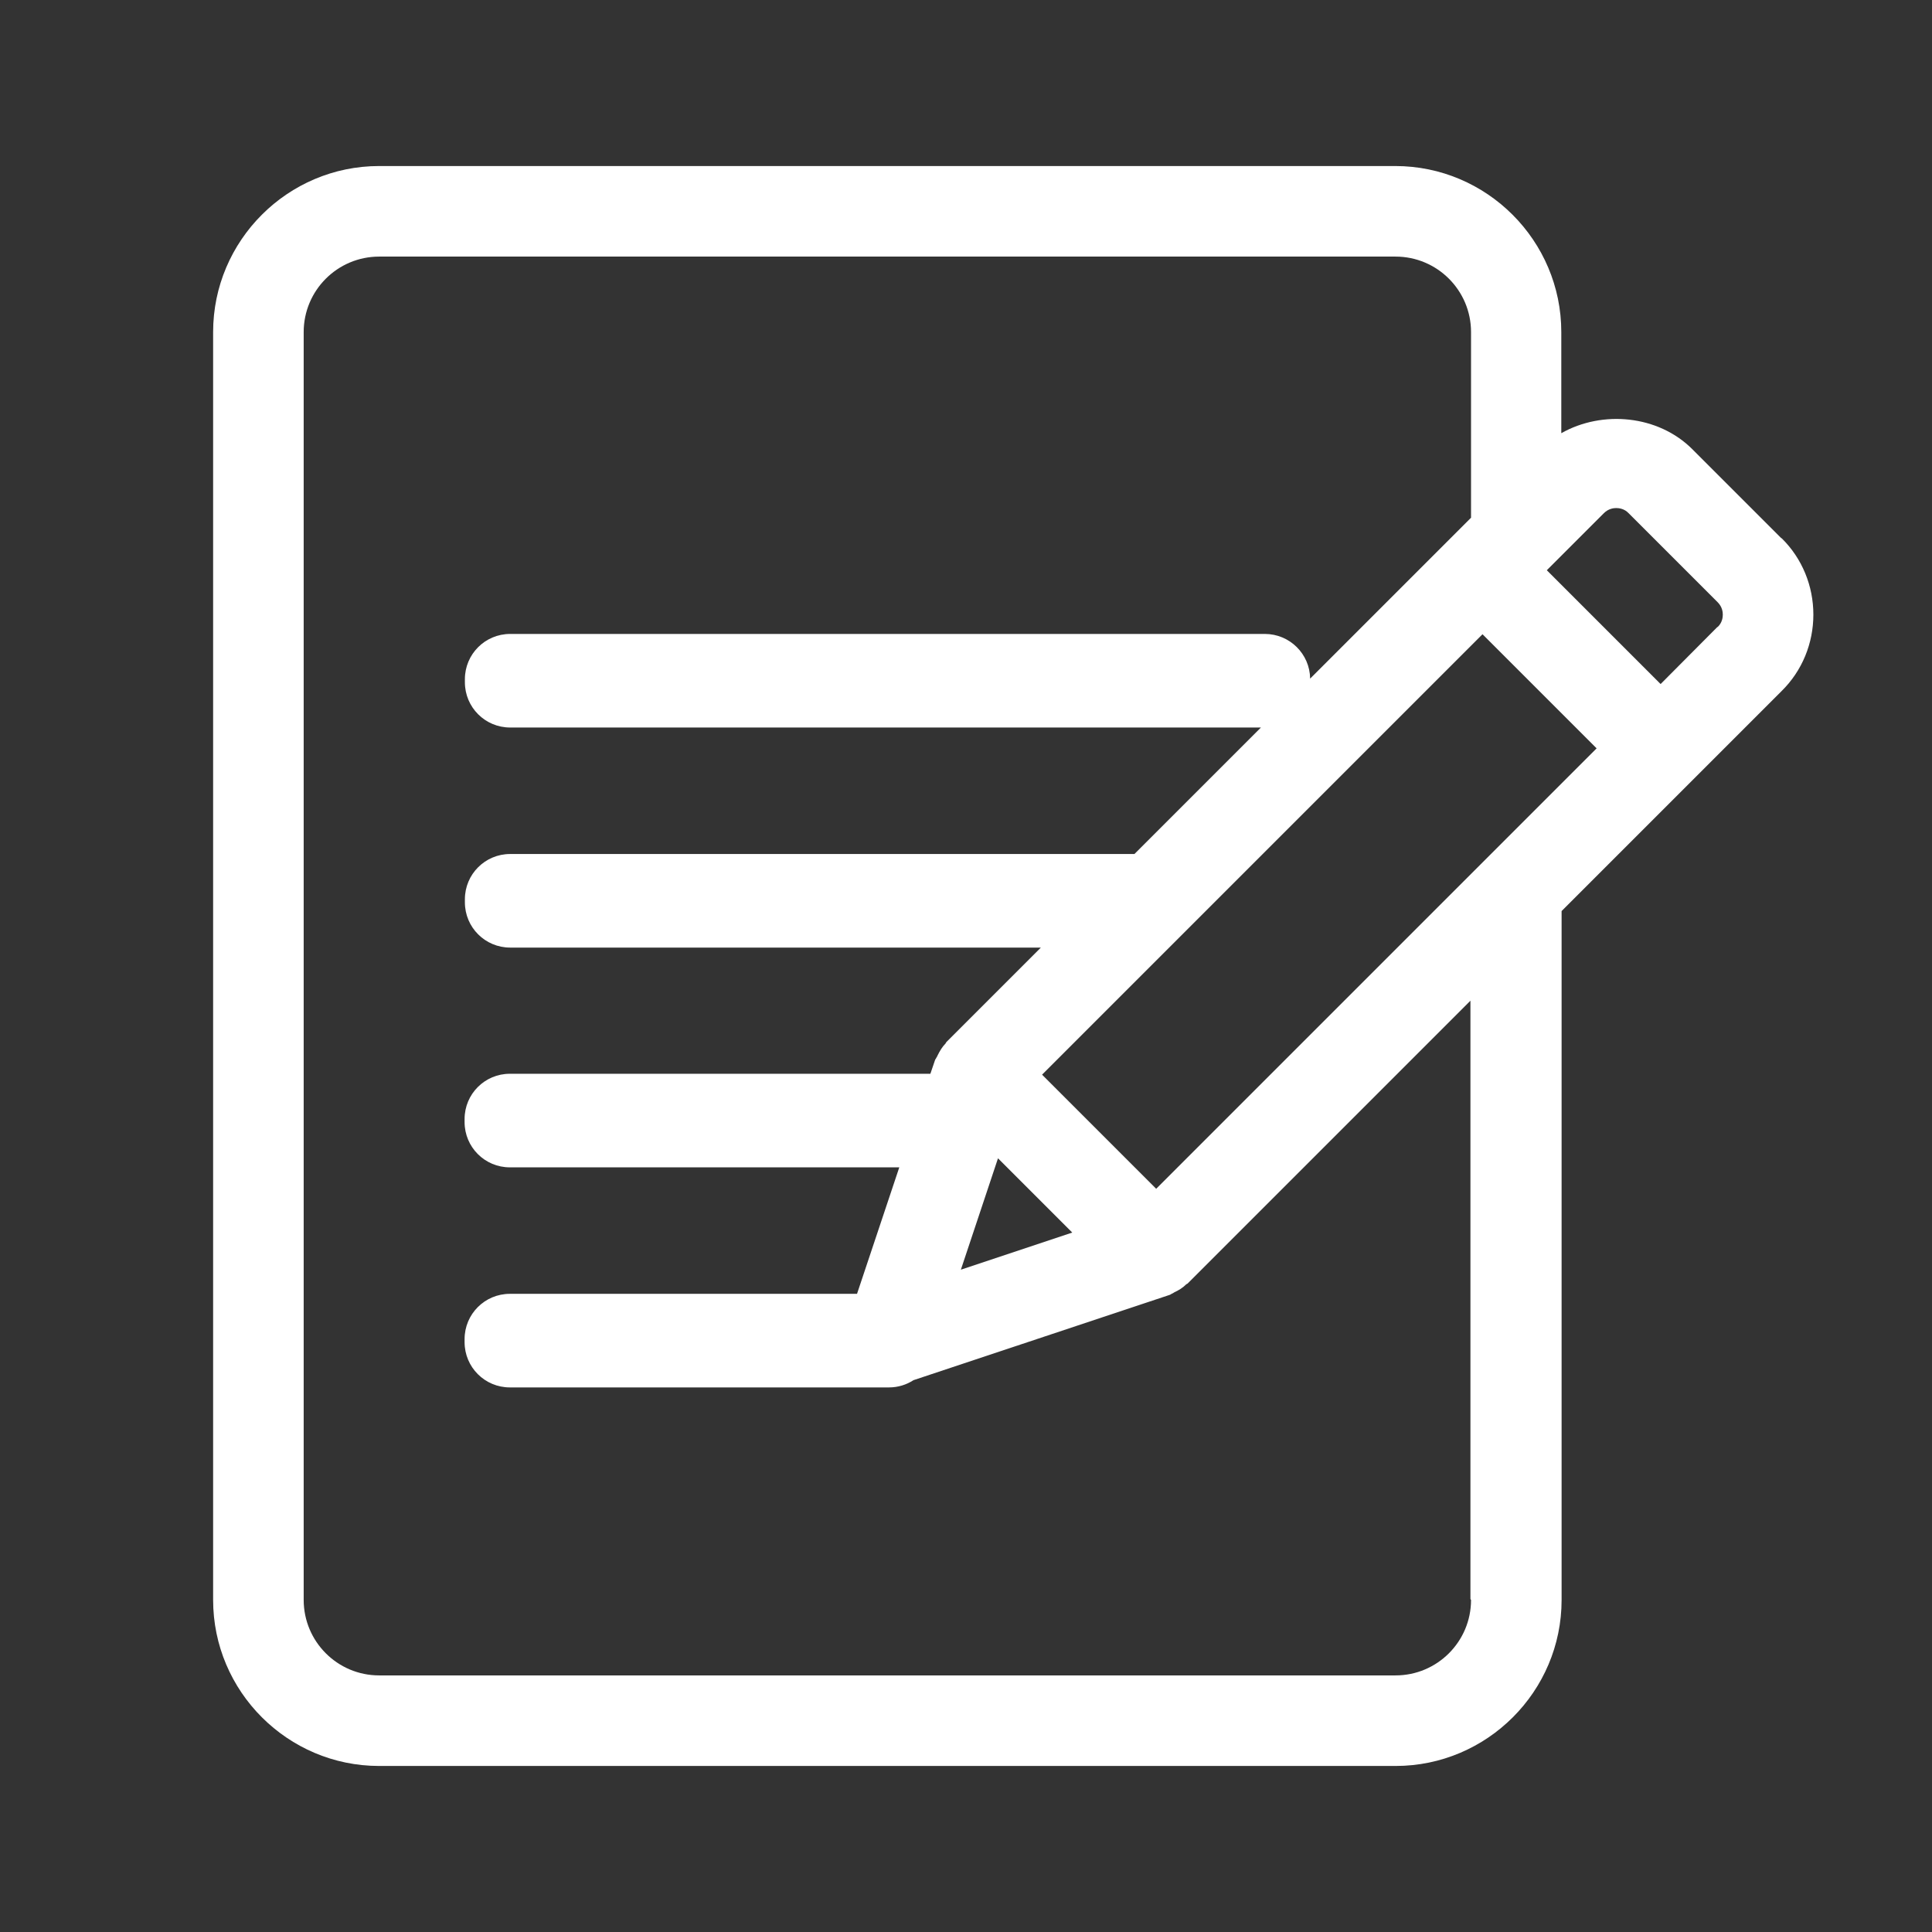
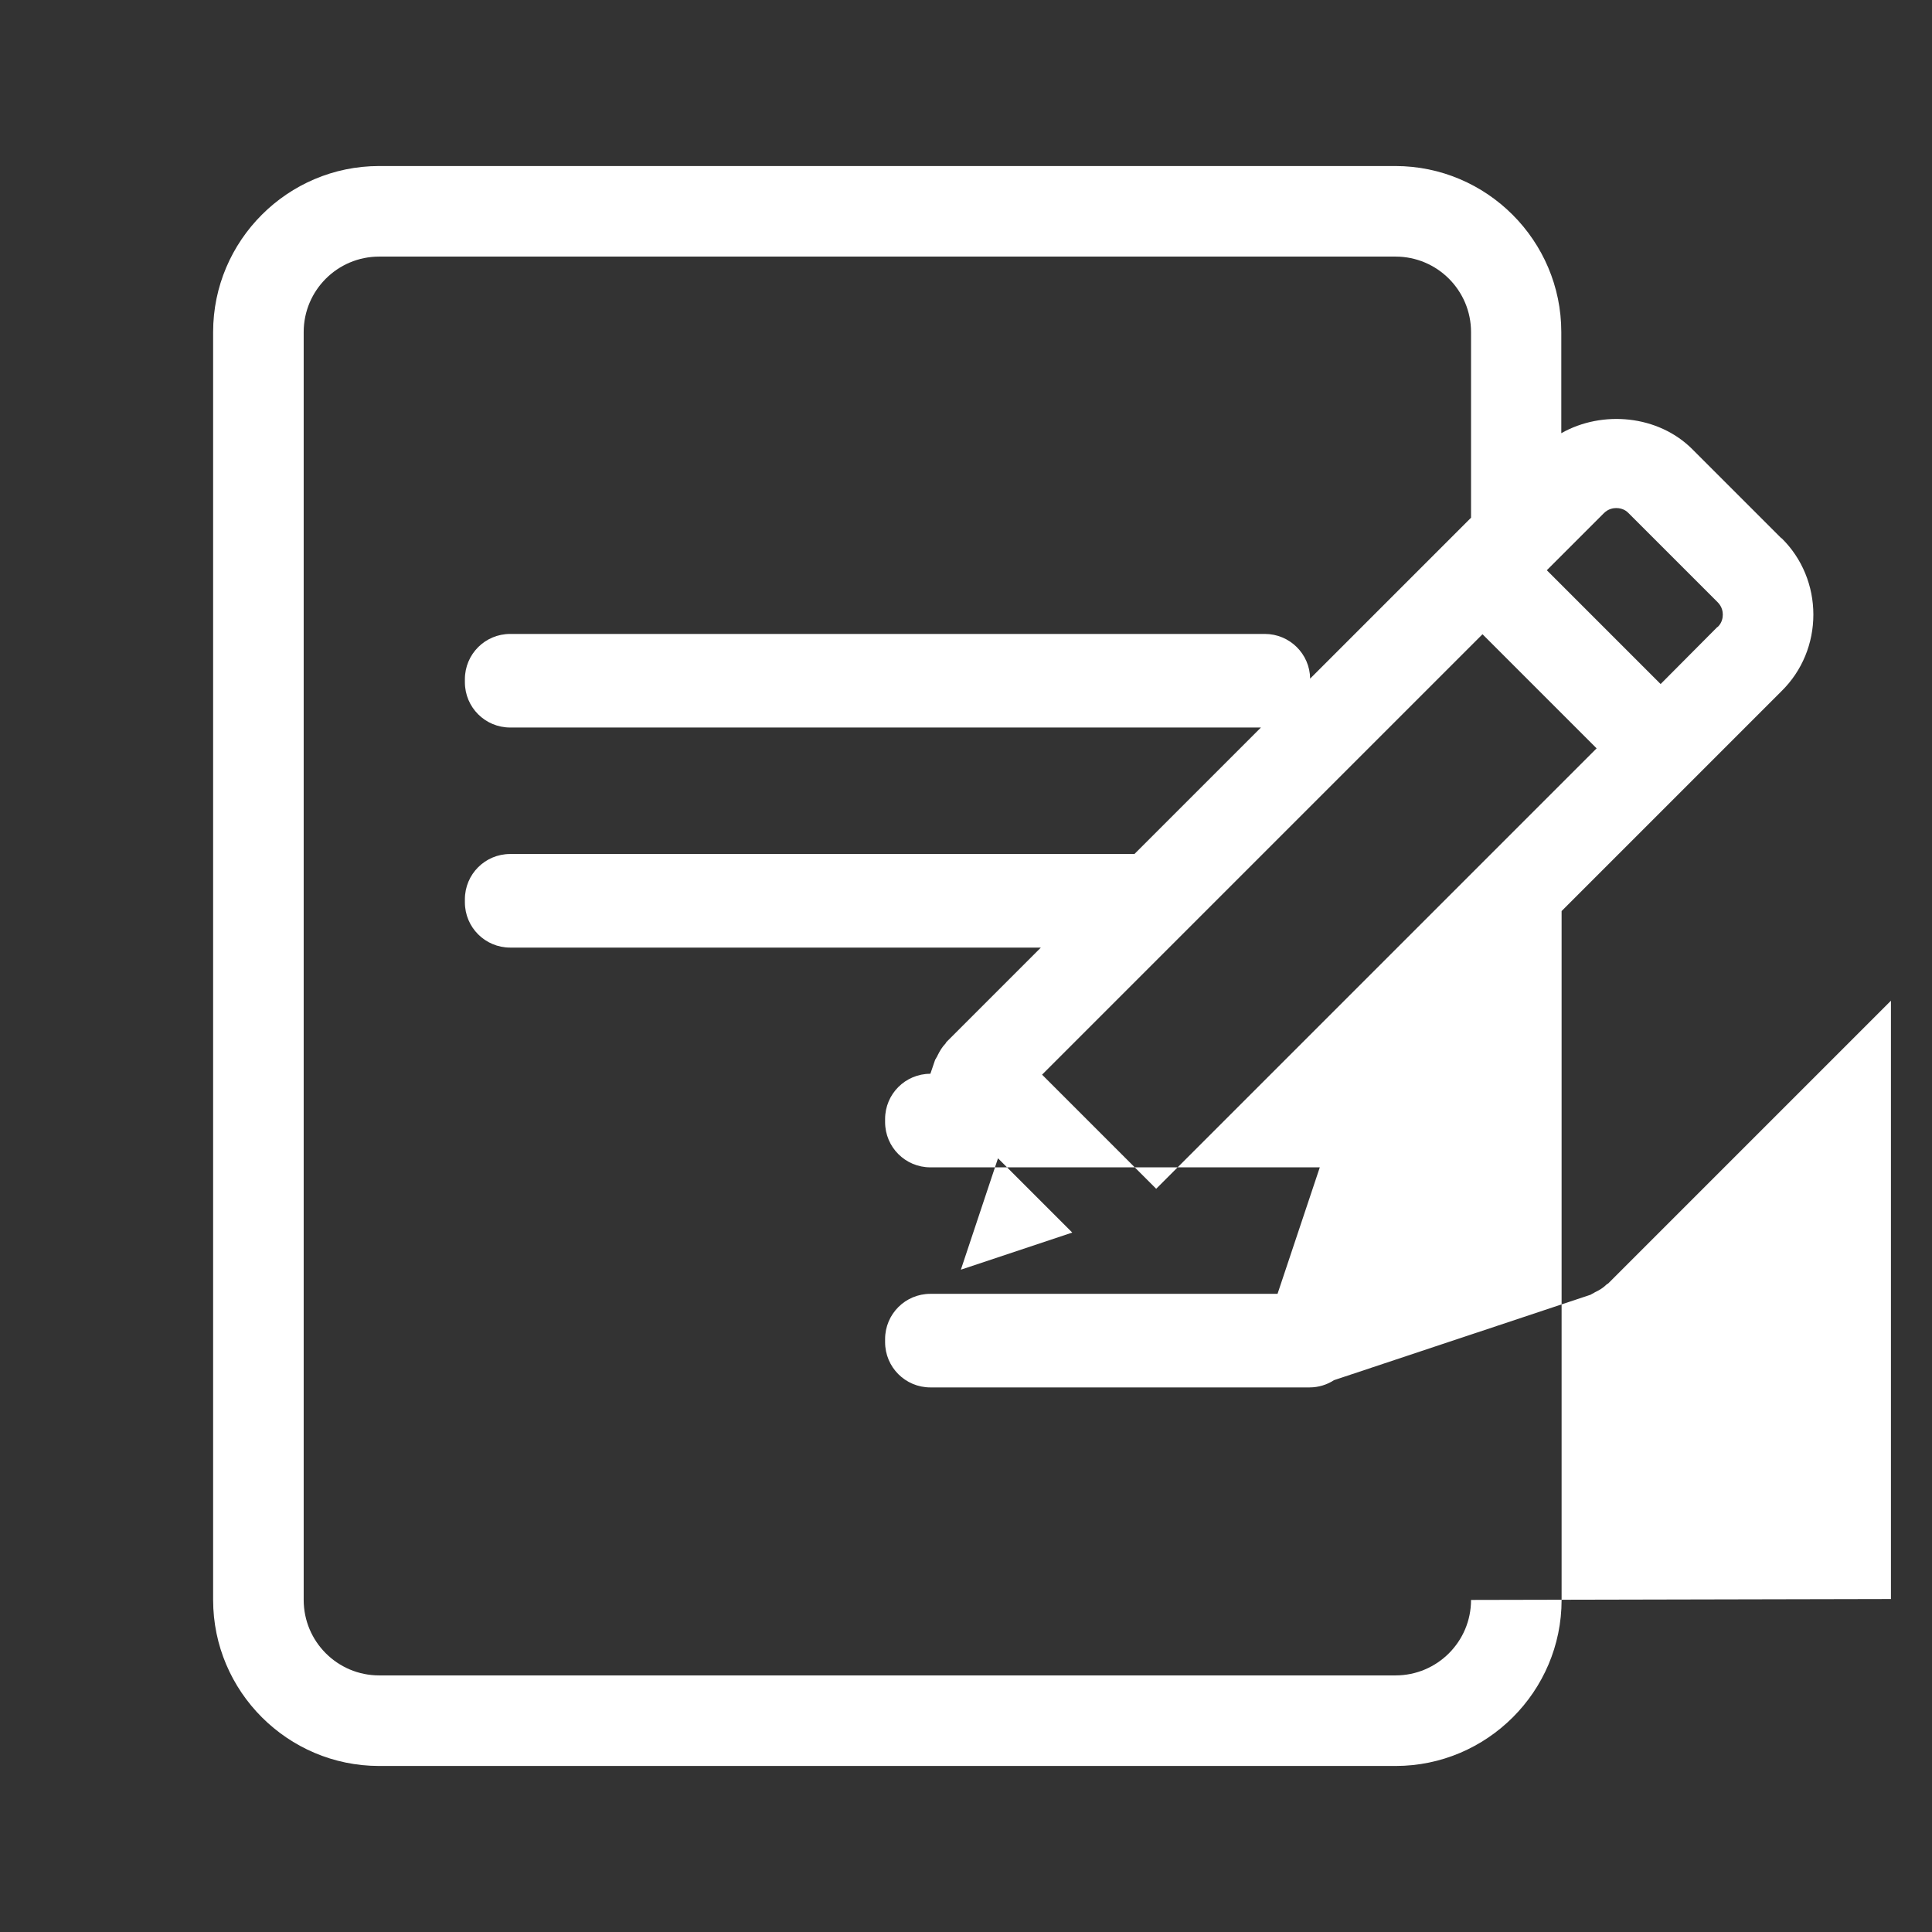
<svg xmlns="http://www.w3.org/2000/svg" id="_3D2C2C_grey" viewBox="0 0 64 64">
  <rect x="0" y="0" width="64" height="64" fill="#333333" stroke="none" />
  <defs>
    <style>.cls-1{fill:#fff;stroke-width:0px;}</style>
  </defs>
-   <path class="cls-1" d="M59.01,17.83l-2.95-2.95c-1.13-1.13-2.98-1.3-4.34-.53,0,0,0,0,0,0v-3.35c0-3.03-2.47-5.5-5.5-5.5H12.56c-3.03,0-5.5,2.47-5.5,5.5v42c0,3.03,2.47,5.5,5.5,5.5h33.67c3.03,0,5.5-2.47,5.5-5.5v-22.82l4.34-4.34,2.95-2.95c.68-.67,1.05-1.58,1.05-2.53s-.37-1.86-1.05-2.53ZM48.73,53c0,1.38-1.12,2.5-2.5,2.5H12.56c-1.38,0-2.5-1.12-2.5-2.5V11c0-1.38,1.12-2.5,2.5-2.5h33.67c1.38,0,2.5,1.12,2.5,2.5v6.15l-.67.67-4.66,4.66c-.01-.82-.68-1.48-1.5-1.48h-25c-.83,0-1.5.67-1.5,1.5v.1c0,.83.67,1.5,1.5,1.5h24.87l-4.19,4.19h-20.68c-.83,0-1.5.67-1.5,1.5v.1c0,.83.67,1.5,1.5,1.5h17.58l-3.13,3.13s-.02.03-.03.05c-.11.11-.19.25-.26.39-.01.03-.03.06-.05.09,0,.02-.02.03-.03.05l-.16.47h-13.93c-.83,0-1.5.67-1.5,1.5v.1c0,.83.67,1.5,1.5,1.5h12.9l-1.4,4.19h-11.5c-.83,0-1.5.67-1.5,1.5v.1c0,.83.67,1.5,1.5,1.5h12.56c.3,0,.58-.09.81-.24l8.5-2.83s.03-.02.05-.03c.03-.01.06-.03.09-.05.15-.07.28-.15.39-.26.01-.01.03-.02.05-.03l9.37-9.37v19.82ZM35.52,40.83l-3.69,1.23,1.23-3.69,2.46,2.46ZM38.29,39.37l-3.77-3.77,14.59-14.59,1.89,1.89,1.89,1.89-14.59,14.59ZM56.89,20.77l-1.88,1.89-3.77-3.77,1.89-1.89c.15-.15.32-.17.41-.17s.27.02.41.17l2.95,2.95c.15.15.17.32.17.41s-.02.27-.17.41Z" />
+   <path class="cls-1" d="M59.01,17.83l-2.95-2.95c-1.13-1.13-2.98-1.3-4.34-.53,0,0,0,0,0,0v-3.35c0-3.03-2.47-5.5-5.5-5.5H12.56c-3.03,0-5.5,2.47-5.5,5.5v42c0,3.03,2.47,5.5,5.5,5.5h33.67c3.03,0,5.5-2.47,5.5-5.5v-22.82l4.34-4.34,2.95-2.95c.68-.67,1.05-1.58,1.05-2.53s-.37-1.86-1.05-2.53ZM48.73,53c0,1.38-1.12,2.5-2.5,2.5H12.56c-1.38,0-2.5-1.12-2.5-2.5V11c0-1.38,1.12-2.5,2.5-2.5h33.67c1.38,0,2.5,1.12,2.5,2.5v6.15l-.67.67-4.66,4.66c-.01-.82-.68-1.48-1.5-1.48h-25c-.83,0-1.5.67-1.5,1.5v.1c0,.83.67,1.5,1.5,1.5h24.87l-4.19,4.19h-20.68c-.83,0-1.5.67-1.5,1.5v.1c0,.83.67,1.5,1.5,1.5h17.58l-3.13,3.13s-.02.03-.03.05c-.11.11-.19.25-.26.39-.01.03-.03.06-.05.09,0,.02-.02.03-.03.05l-.16.47c-.83,0-1.5.67-1.5,1.5v.1c0,.83.67,1.5,1.5,1.5h12.9l-1.4,4.19h-11.5c-.83,0-1.5.67-1.5,1.5v.1c0,.83.67,1.5,1.5,1.5h12.56c.3,0,.58-.09.81-.24l8.5-2.83s.03-.02.05-.03c.03-.01.06-.03.09-.05.15-.07.28-.15.39-.26.01-.01.03-.02.05-.03l9.37-9.37v19.82ZM35.52,40.83l-3.69,1.23,1.23-3.69,2.46,2.46ZM38.29,39.37l-3.77-3.77,14.59-14.59,1.89,1.89,1.89,1.89-14.59,14.59ZM56.89,20.77l-1.88,1.89-3.77-3.77,1.89-1.89c.15-.15.32-.17.41-.17s.27.02.41.17l2.95,2.95c.15.15.17.32.17.41s-.02.27-.17.41Z" />
</svg>